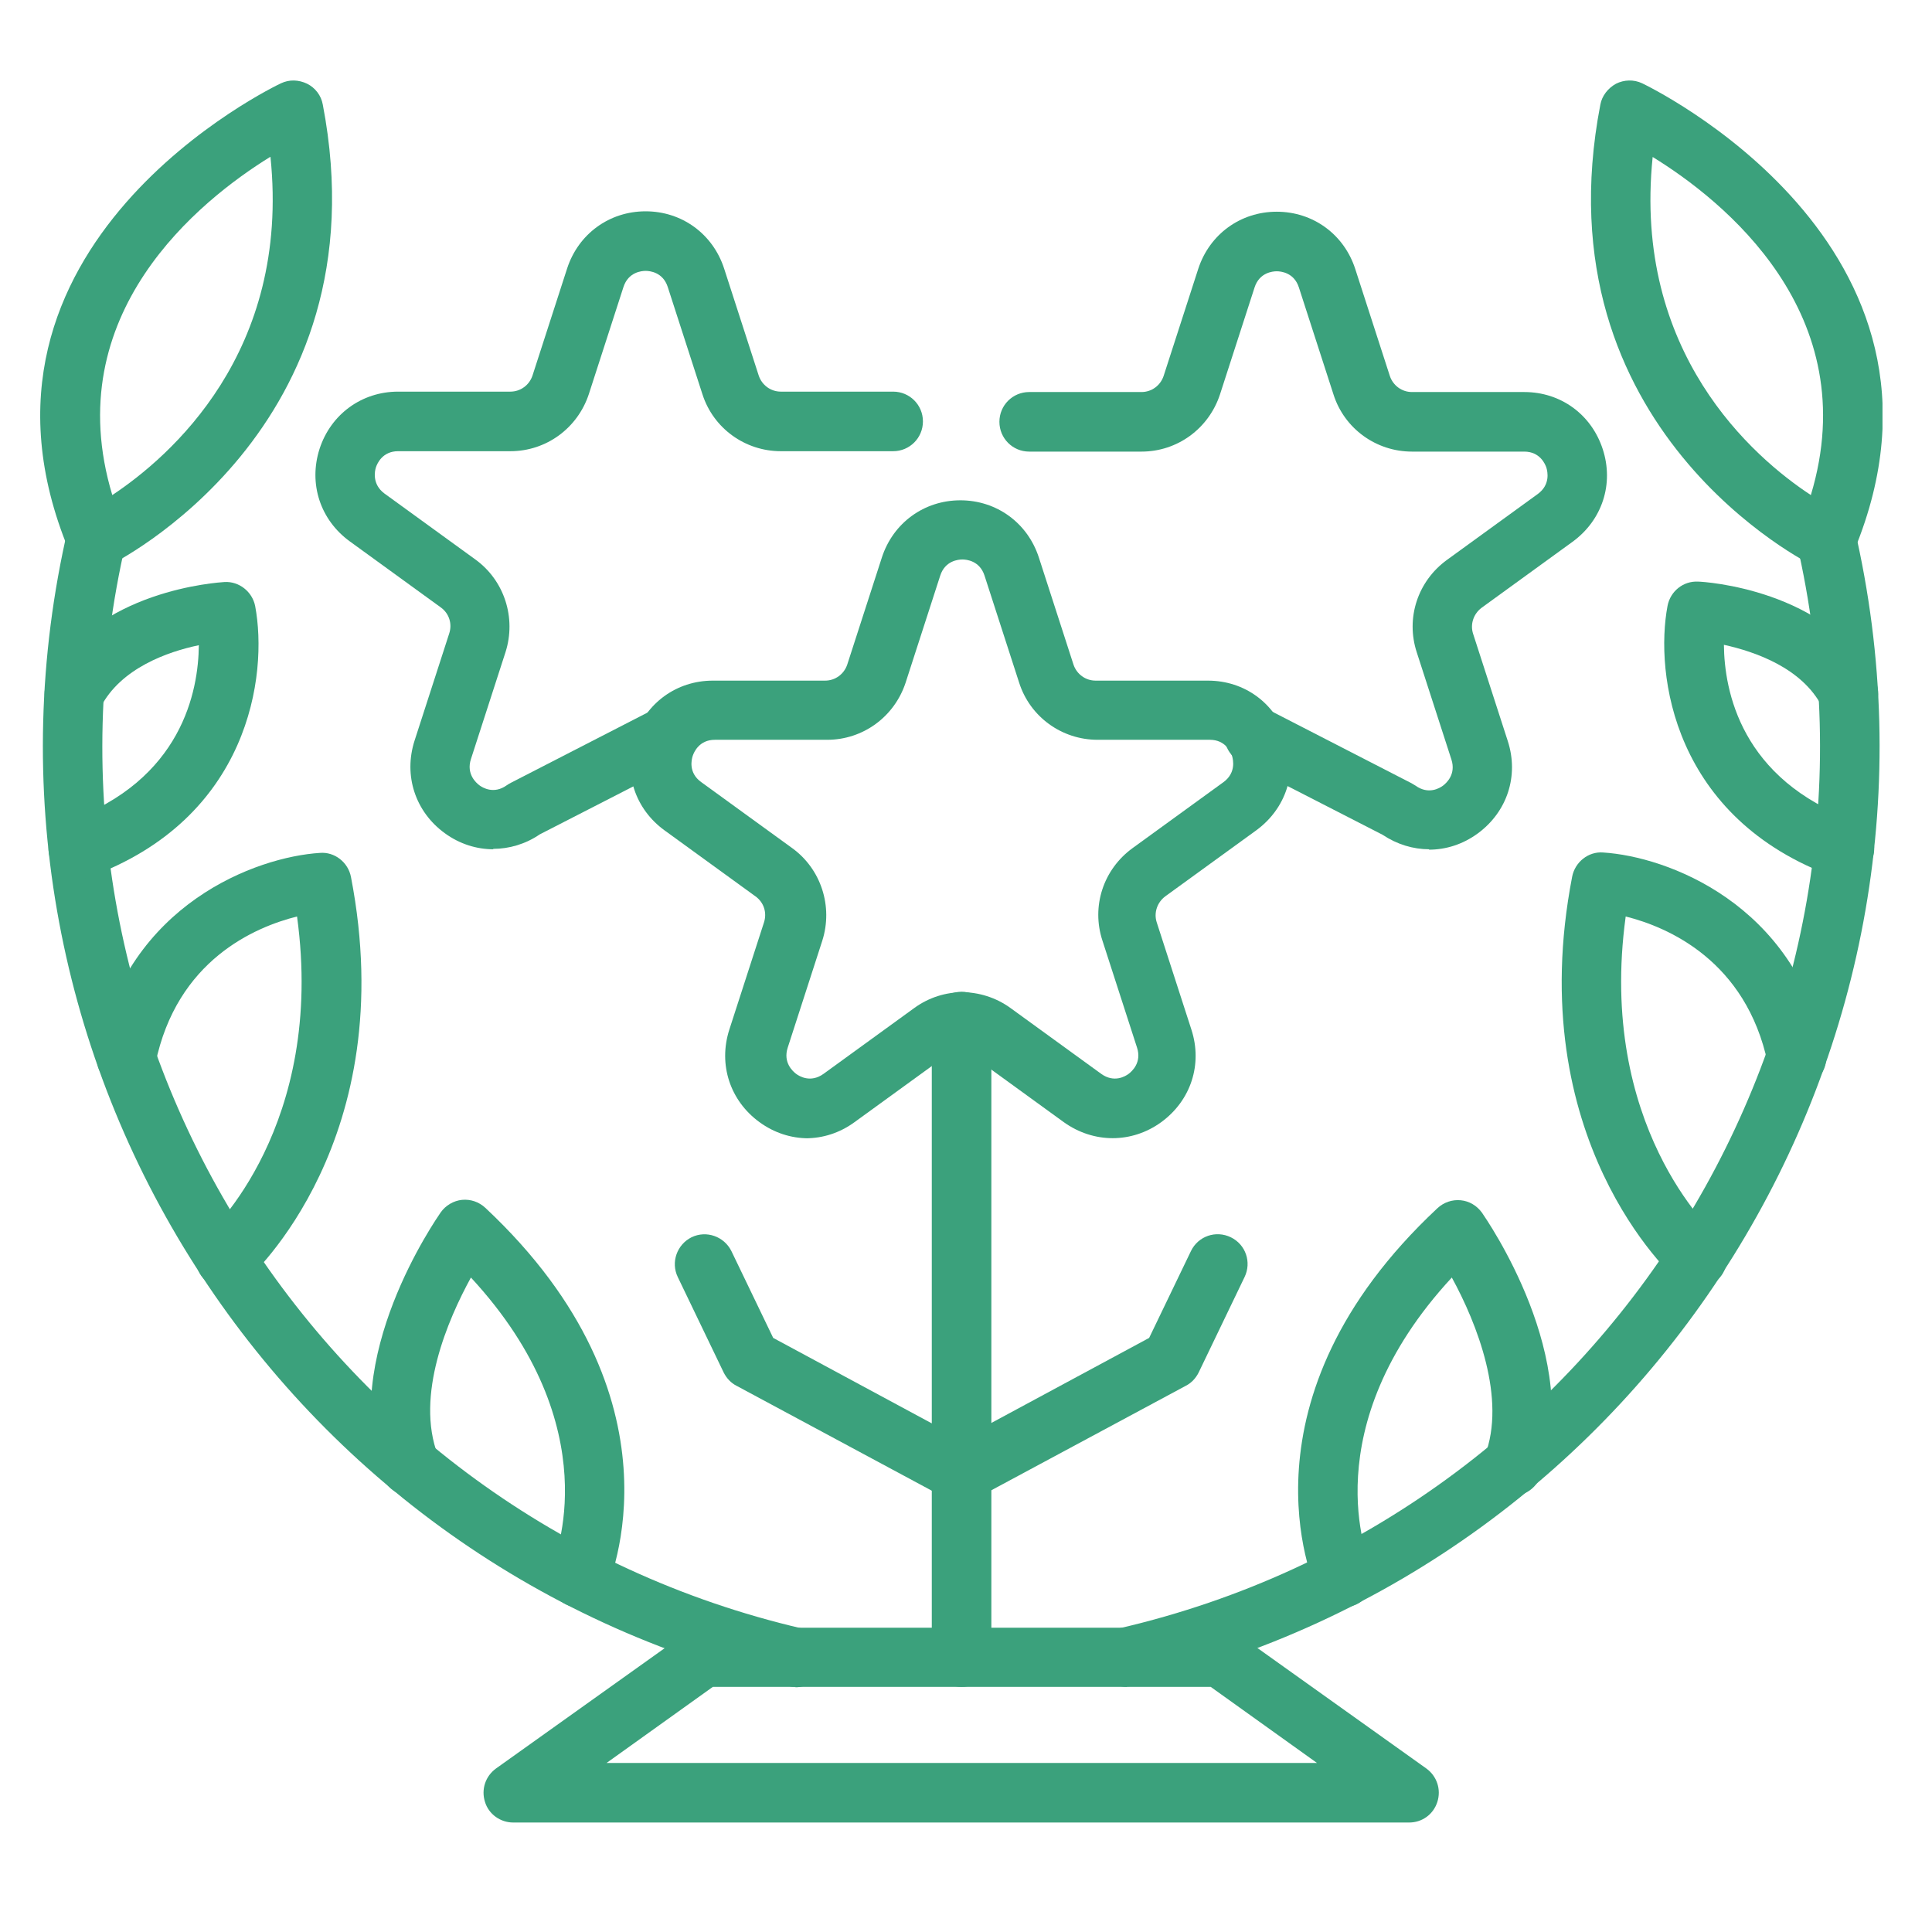
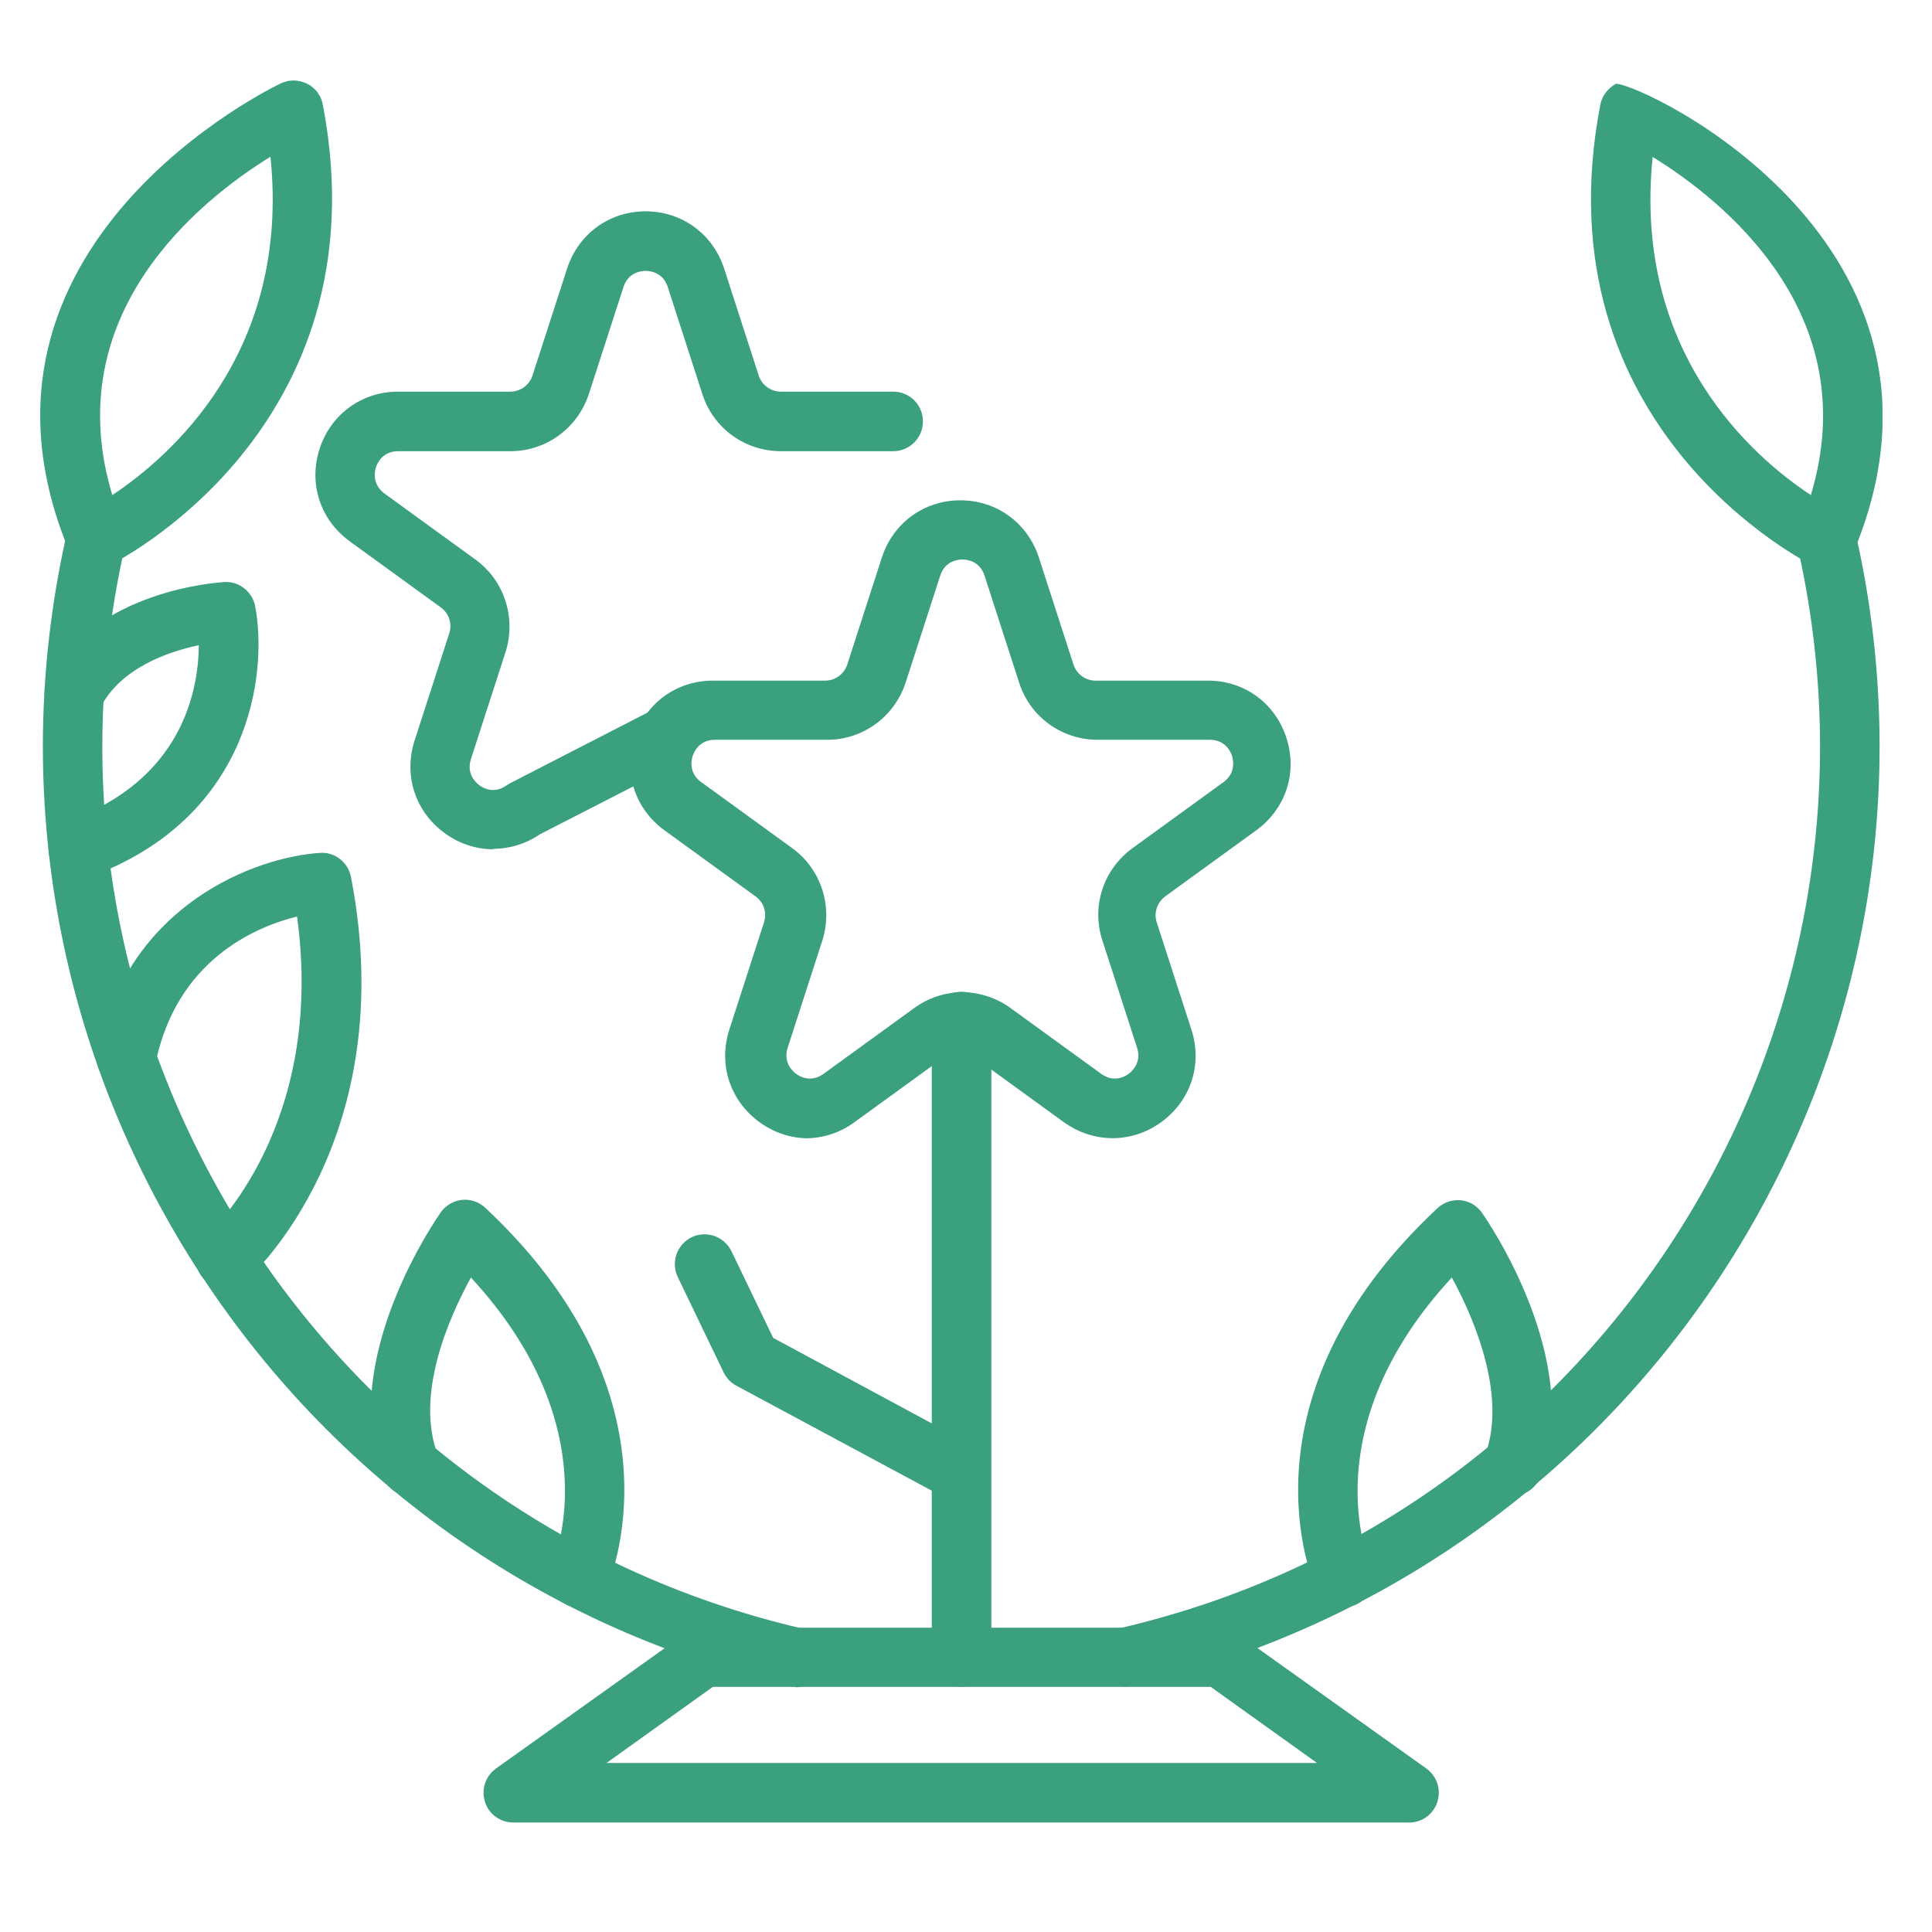
<svg xmlns="http://www.w3.org/2000/svg" width="48" height="48" viewBox="0 0 48 48" fill="none">
  <g clip-path="url(#clip0_57_290)">
    <path d="M28 41.91C27.66 41.91 27.36 41.68 27.28 41.34C27.19 40.94 27.43 40.55 27.83 40.45C39.91 37.64 47.44 25.53 44.63 13.45C44.54 13.05 44.78 12.66 45.18 12.56C45.57 12.47 45.97 12.71 46.07 13.11C49.07 25.98 41.03 38.89 28.16 41.88C28.1 41.89 28.05 41.9 27.99 41.9L28 41.91Z" fill="#3BA17C" />
    <path d="M33.38 39.94C33.1 39.94 32.83 39.78 32.71 39.51C32.62 39.32 30.63 34.77 35.71 30.02C35.87 29.87 36.08 29.8 36.29 29.82C36.5 29.84 36.69 29.95 36.82 30.13C36.92 30.28 39.38 33.8 38.27 36.69C38.12 37.07 37.7 37.26 37.32 37.12C36.94 36.97 36.75 36.55 36.89 36.17C37.43 34.76 36.7 32.89 36.07 31.74C32.61 35.48 33.99 38.76 34.05 38.9C34.21 39.27 34.05 39.71 33.68 39.87C33.58 39.91 33.48 39.94 33.38 39.94Z" fill="#3BA17C" />
-     <path d="M42.17 32.01C42 32.01 41.82 31.95 41.68 31.82C41.52 31.68 37.8 28.29 39.06 21.78C39.13 21.42 39.46 21.15 39.83 21.18C41.41 21.28 44.59 22.44 45.36 26.12C45.44 26.52 45.19 26.91 44.79 26.99C44.39 27.07 44 26.82 43.92 26.42C43.38 23.86 41.43 23.03 40.39 22.77C39.68 27.95 42.53 30.6 42.66 30.71C42.96 30.98 42.99 31.45 42.72 31.75C42.57 31.91 42.37 32 42.17 32V32.01Z" fill="#3BA17C" />
-     <path d="M45.38 14.13C45.27 14.13 45.16 14.11 45.06 14.06C44.99 14.03 38.2 10.69 39.76 2.6C39.8 2.38 39.95 2.19 40.15 2.08C40.35 1.98 40.59 1.97 40.8 2.07C40.88 2.11 49.21 6.07 46.07 13.67C45.99 13.86 45.84 14 45.65 14.08C45.56 14.11 45.48 14.13 45.39 14.13H45.38ZM41.06 3.9C40.56 8.76 43.56 11.36 44.99 12.3C46.35 7.79 42.8 4.97 41.06 3.9Z" fill="#3BA17C" />
+     <path d="M45.38 14.13C45.27 14.13 45.16 14.11 45.06 14.06C44.99 14.03 38.2 10.69 39.76 2.6C39.8 2.38 39.95 2.19 40.15 2.08C40.88 2.11 49.21 6.07 46.07 13.67C45.99 13.86 45.84 14 45.65 14.08C45.56 14.11 45.48 14.13 45.39 14.13H45.38ZM41.06 3.9C40.56 8.76 43.56 11.36 44.99 12.3C46.35 7.79 42.8 4.97 41.06 3.9Z" fill="#3BA17C" />
    <path d="M20.08 28.28C19.66 28.28 19.24 28.15 18.87 27.88C18.14 27.35 17.84 26.45 18.12 25.58L18.98 22.92C19.06 22.68 18.98 22.42 18.77 22.27L16.51 20.63C15.78 20.1 15.48 19.2 15.76 18.33C16.04 17.47 16.81 16.91 17.71 16.91H20.5C20.75 16.91 20.97 16.75 21.05 16.51L21.91 13.85C22.19 12.99 22.96 12.43 23.86 12.43C24.76 12.43 25.53 12.99 25.81 13.85L26.67 16.51C26.75 16.75 26.97 16.91 27.22 16.91H30.01C30.92 16.91 31.68 17.47 31.96 18.33C32.24 19.19 31.95 20.09 31.21 20.63L28.95 22.27C28.75 22.42 28.66 22.68 28.74 22.92L29.6 25.58C29.88 26.44 29.59 27.34 28.85 27.88C28.12 28.41 27.17 28.41 26.43 27.88L24.17 26.24C23.97 26.09 23.69 26.09 23.49 26.24L21.23 27.88C20.86 28.15 20.44 28.28 20.02 28.28H20.08ZM23.89 24.65C24.31 24.65 24.74 24.78 25.1 25.04L27.36 26.68C27.68 26.91 27.96 26.74 28.04 26.68C28.12 26.62 28.37 26.4 28.25 26.03L27.39 23.37C27.11 22.52 27.41 21.6 28.14 21.07L30.4 19.43C30.71 19.2 30.64 18.88 30.61 18.78C30.58 18.69 30.45 18.38 30.06 18.38H27.27C26.38 18.38 25.59 17.81 25.32 16.96L24.46 14.3C24.34 13.93 24.01 13.9 23.91 13.9C23.81 13.9 23.48 13.93 23.36 14.3L22.5 16.96C22.22 17.81 21.44 18.38 20.55 18.38H17.76C17.37 18.38 17.24 18.69 17.21 18.78C17.18 18.87 17.1 19.2 17.42 19.43L19.68 21.07C20.4 21.59 20.7 22.52 20.43 23.37L19.57 26.03C19.45 26.4 19.7 26.62 19.78 26.68C19.86 26.74 20.14 26.91 20.46 26.68L22.72 25.04C23.08 24.78 23.5 24.65 23.93 24.65H23.89Z" fill="#3BA17C" />
    <path d="M19.77 41.91C19.71 41.91 19.66 41.91 19.6 41.89C6.73 38.9 -1.3 25.99 1.69 13.12C1.78 12.72 2.18 12.48 2.58 12.57C2.98 12.66 3.22 13.06 3.13 13.46C0.32 25.54 7.86 37.65 19.93 40.46C20.33 40.55 20.57 40.95 20.48 41.35C20.4 41.69 20.1 41.92 19.76 41.92L19.77 41.91Z" fill="#3BA17C" />
    <path d="M14.39 39.94C14.29 39.94 14.18 39.92 14.08 39.87C13.71 39.7 13.55 39.27 13.71 38.9C13.78 38.75 15.15 35.47 11.7 31.74C11.13 32.78 10.31 34.67 10.88 36.16C11.03 36.54 10.83 36.97 10.45 37.11C10.07 37.26 9.64 37.06 9.5 36.68C8.39 33.78 10.85 30.27 10.95 30.12C11.07 29.95 11.27 29.83 11.48 29.81C11.69 29.79 11.9 29.86 12.06 30.01C17.13 34.76 15.14 39.31 15.06 39.5C14.94 39.77 14.67 39.93 14.39 39.93V39.94Z" fill="#3BA17C" />
    <path d="M5.6 32.01C5.4 32.01 5.19 31.93 5.05 31.76C4.78 31.46 4.81 30.99 5.11 30.72C5.24 30.61 8.09 27.96 7.38 22.77C6.34 23.03 4.39 23.85 3.86 26.43C3.78 26.83 3.38 27.08 2.99 27C2.59 26.92 2.33 26.53 2.42 26.13C3.19 22.45 6.37 21.29 7.95 21.19C8.31 21.16 8.65 21.42 8.72 21.79C9.98 28.3 6.26 31.69 6.1 31.83C5.96 31.96 5.78 32.02 5.61 32.02L5.6 32.01Z" fill="#3BA17C" />
    <path d="M2.39 14.13C2.3 14.13 2.21 14.11 2.13 14.08C1.94 14.01 1.79 13.86 1.71 13.67C-1.44 6.07 6.89 2.11 6.98 2.07C7.19 1.97 7.42 1.98 7.63 2.08C7.83 2.18 7.98 2.37 8.02 2.6C9.57 10.68 2.78 14.02 2.71 14.05C2.61 14.1 2.5 14.12 2.39 14.12V14.13ZM6.71 3.9C4.98 4.97 1.43 7.79 2.79 12.3C4.22 11.35 7.22 8.76 6.72 3.9H6.71Z" fill="#3BA17C" />
-     <path d="M35.51 21.1C35.11 21.1 34.71 20.98 34.35 20.74L30.82 18.93C30.46 18.74 30.31 18.3 30.5 17.94C30.69 17.58 31.13 17.43 31.49 17.62L35.07 19.46C35.07 19.46 35.14 19.5 35.17 19.52C35.49 19.75 35.77 19.58 35.85 19.52C35.93 19.46 36.18 19.24 36.06 18.87L35.2 16.21C34.92 15.36 35.22 14.44 35.95 13.91L38.21 12.27C38.52 12.04 38.45 11.72 38.42 11.62C38.39 11.53 38.26 11.22 37.87 11.22H35.08C34.19 11.22 33.4 10.65 33.13 9.8L32.27 7.14C32.15 6.77 31.82 6.74 31.72 6.74C31.62 6.74 31.29 6.77 31.17 7.14L30.31 9.8C30.03 10.65 29.25 11.22 28.36 11.22H25.57C25.16 11.22 24.83 10.89 24.83 10.48C24.83 10.07 25.16 9.74 25.57 9.74H28.36C28.61 9.74 28.83 9.58 28.91 9.34L29.77 6.68C30.05 5.82 30.82 5.26 31.72 5.26C32.62 5.26 33.39 5.82 33.67 6.68L34.53 9.34C34.61 9.58 34.83 9.74 35.08 9.74H37.87C38.78 9.74 39.54 10.3 39.82 11.16C40.1 12.02 39.81 12.92 39.07 13.46L36.81 15.1C36.61 15.25 36.52 15.51 36.6 15.75L37.46 18.41C37.74 19.27 37.45 20.17 36.71 20.71C36.34 20.98 35.92 21.11 35.5 21.11L35.51 21.1Z" fill="#3BA17C" />
    <path d="M12.26 21.1C11.84 21.1 11.42 20.97 11.05 20.7C10.32 20.17 10.02 19.27 10.3 18.4L11.16 15.74C11.24 15.5 11.16 15.24 10.95 15.09L8.69 13.45C7.96 12.92 7.66 12.02 7.94 11.15C8.22 10.29 8.99 9.73 9.89 9.73H12.68C12.93 9.73 13.15 9.57 13.23 9.33L14.09 6.67C14.37 5.81 15.14 5.25 16.04 5.25C16.94 5.25 17.71 5.81 17.99 6.67L18.85 9.33C18.93 9.57 19.15 9.73 19.4 9.73H22.19C22.6 9.73 22.93 10.06 22.93 10.47C22.93 10.88 22.6 11.21 22.19 11.21H19.4C18.51 11.21 17.72 10.64 17.45 9.79L16.59 7.13C16.47 6.76 16.14 6.73 16.04 6.73C15.94 6.73 15.61 6.76 15.49 7.13L14.63 9.79C14.35 10.64 13.57 11.21 12.68 11.21H9.89C9.5 11.21 9.37 11.52 9.34 11.61C9.31 11.7 9.24 12.03 9.55 12.26L11.81 13.9C12.53 14.42 12.83 15.35 12.56 16.2L11.7 18.86C11.58 19.23 11.83 19.45 11.91 19.51C11.99 19.57 12.27 19.74 12.59 19.51C12.62 19.49 12.65 19.47 12.69 19.45L16.27 17.61C16.63 17.42 17.08 17.57 17.26 17.93C17.45 18.29 17.3 18.74 16.94 18.92L13.41 20.73C13.06 20.97 12.65 21.09 12.25 21.09L12.26 21.1Z" fill="#3BA17C" />
    <path d="M23.89 41.91C23.48 41.91 23.15 41.58 23.15 41.17V25.38C23.15 24.97 23.48 24.64 23.89 24.64C24.3 24.64 24.63 24.97 24.63 25.38V41.17C24.63 41.58 24.3 41.91 23.89 41.91Z" fill="#3BA17C" />
    <path d="M35.02 45.28H12.75C12.43 45.28 12.14 45.07 12.05 44.77C11.95 44.46 12.06 44.13 12.32 43.94L17.03 40.58C17.16 40.49 17.31 40.44 17.46 40.44H30.3C30.45 40.44 30.6 40.49 30.73 40.58L35.44 43.94C35.7 44.13 35.81 44.46 35.71 44.77C35.61 45.08 35.33 45.28 35.01 45.28H35.02ZM15.06 43.8H32.72L30.08 41.91H17.71L15.07 43.8H15.06Z" fill="#3BA17C" />
-     <path d="M23.89 37.33C23.63 37.33 23.37 37.19 23.24 36.94C23.05 36.58 23.18 36.13 23.54 35.94L28.55 33.24L29.59 31.08C29.77 30.71 30.21 30.56 30.58 30.74C30.95 30.92 31.1 31.36 30.92 31.73L29.78 34.1C29.71 34.24 29.6 34.36 29.46 34.43L24.23 37.24C24.12 37.3 24 37.33 23.88 37.33H23.89Z" fill="#3BA17C" />
    <path d="M23.88 37.33C23.76 37.33 23.64 37.3 23.53 37.24L18.3 34.43C18.16 34.36 18.05 34.24 17.98 34.1L16.84 31.73C16.66 31.36 16.82 30.92 17.18 30.74C17.55 30.56 17.99 30.72 18.17 31.08L19.21 33.24L24.22 35.94C24.58 36.13 24.71 36.58 24.52 36.94C24.39 37.19 24.13 37.33 23.87 37.33H23.88Z" fill="#3BA17C" />
-     <path d="M45.83 21.83C45.75 21.83 45.66 21.82 45.58 21.79C41.56 20.34 41.11 16.74 41.43 15.05C41.5 14.69 41.82 14.43 42.19 14.45C42.32 14.45 45.42 14.64 46.58 16.89C46.77 17.25 46.62 17.7 46.26 17.88C45.9 18.07 45.45 17.92 45.27 17.56C44.77 16.59 43.6 16.19 42.83 16.02C42.84 17.16 43.25 19.37 46.08 20.39C46.46 20.53 46.66 20.95 46.52 21.33C46.41 21.63 46.13 21.82 45.83 21.82V21.83Z" fill="#3BA17C" />
    <path d="M1.94 21.83C1.64 21.83 1.35 21.64 1.25 21.34C1.11 20.96 1.31 20.53 1.69 20.4C4.52 19.38 4.93 17.17 4.94 16.03C4.17 16.19 3 16.6 2.5 17.57C2.31 17.93 1.87 18.07 1.51 17.89C1.15 17.7 1 17.26 1.19 16.9C2.35 14.65 5.45 14.47 5.58 14.46C5.94 14.44 6.27 14.7 6.34 15.06C6.66 16.76 6.21 20.35 2.19 21.8C2.11 21.83 2.02 21.84 1.94 21.84V21.83Z" fill="#3BA17C" />
  </g>
  <defs>
    <clipPath id="clip0_57_290">
      <rect width="45.77" height="43.28" fill="white" transform="translate(1 2)" />
    </clipPath>
  </defs>
</svg>